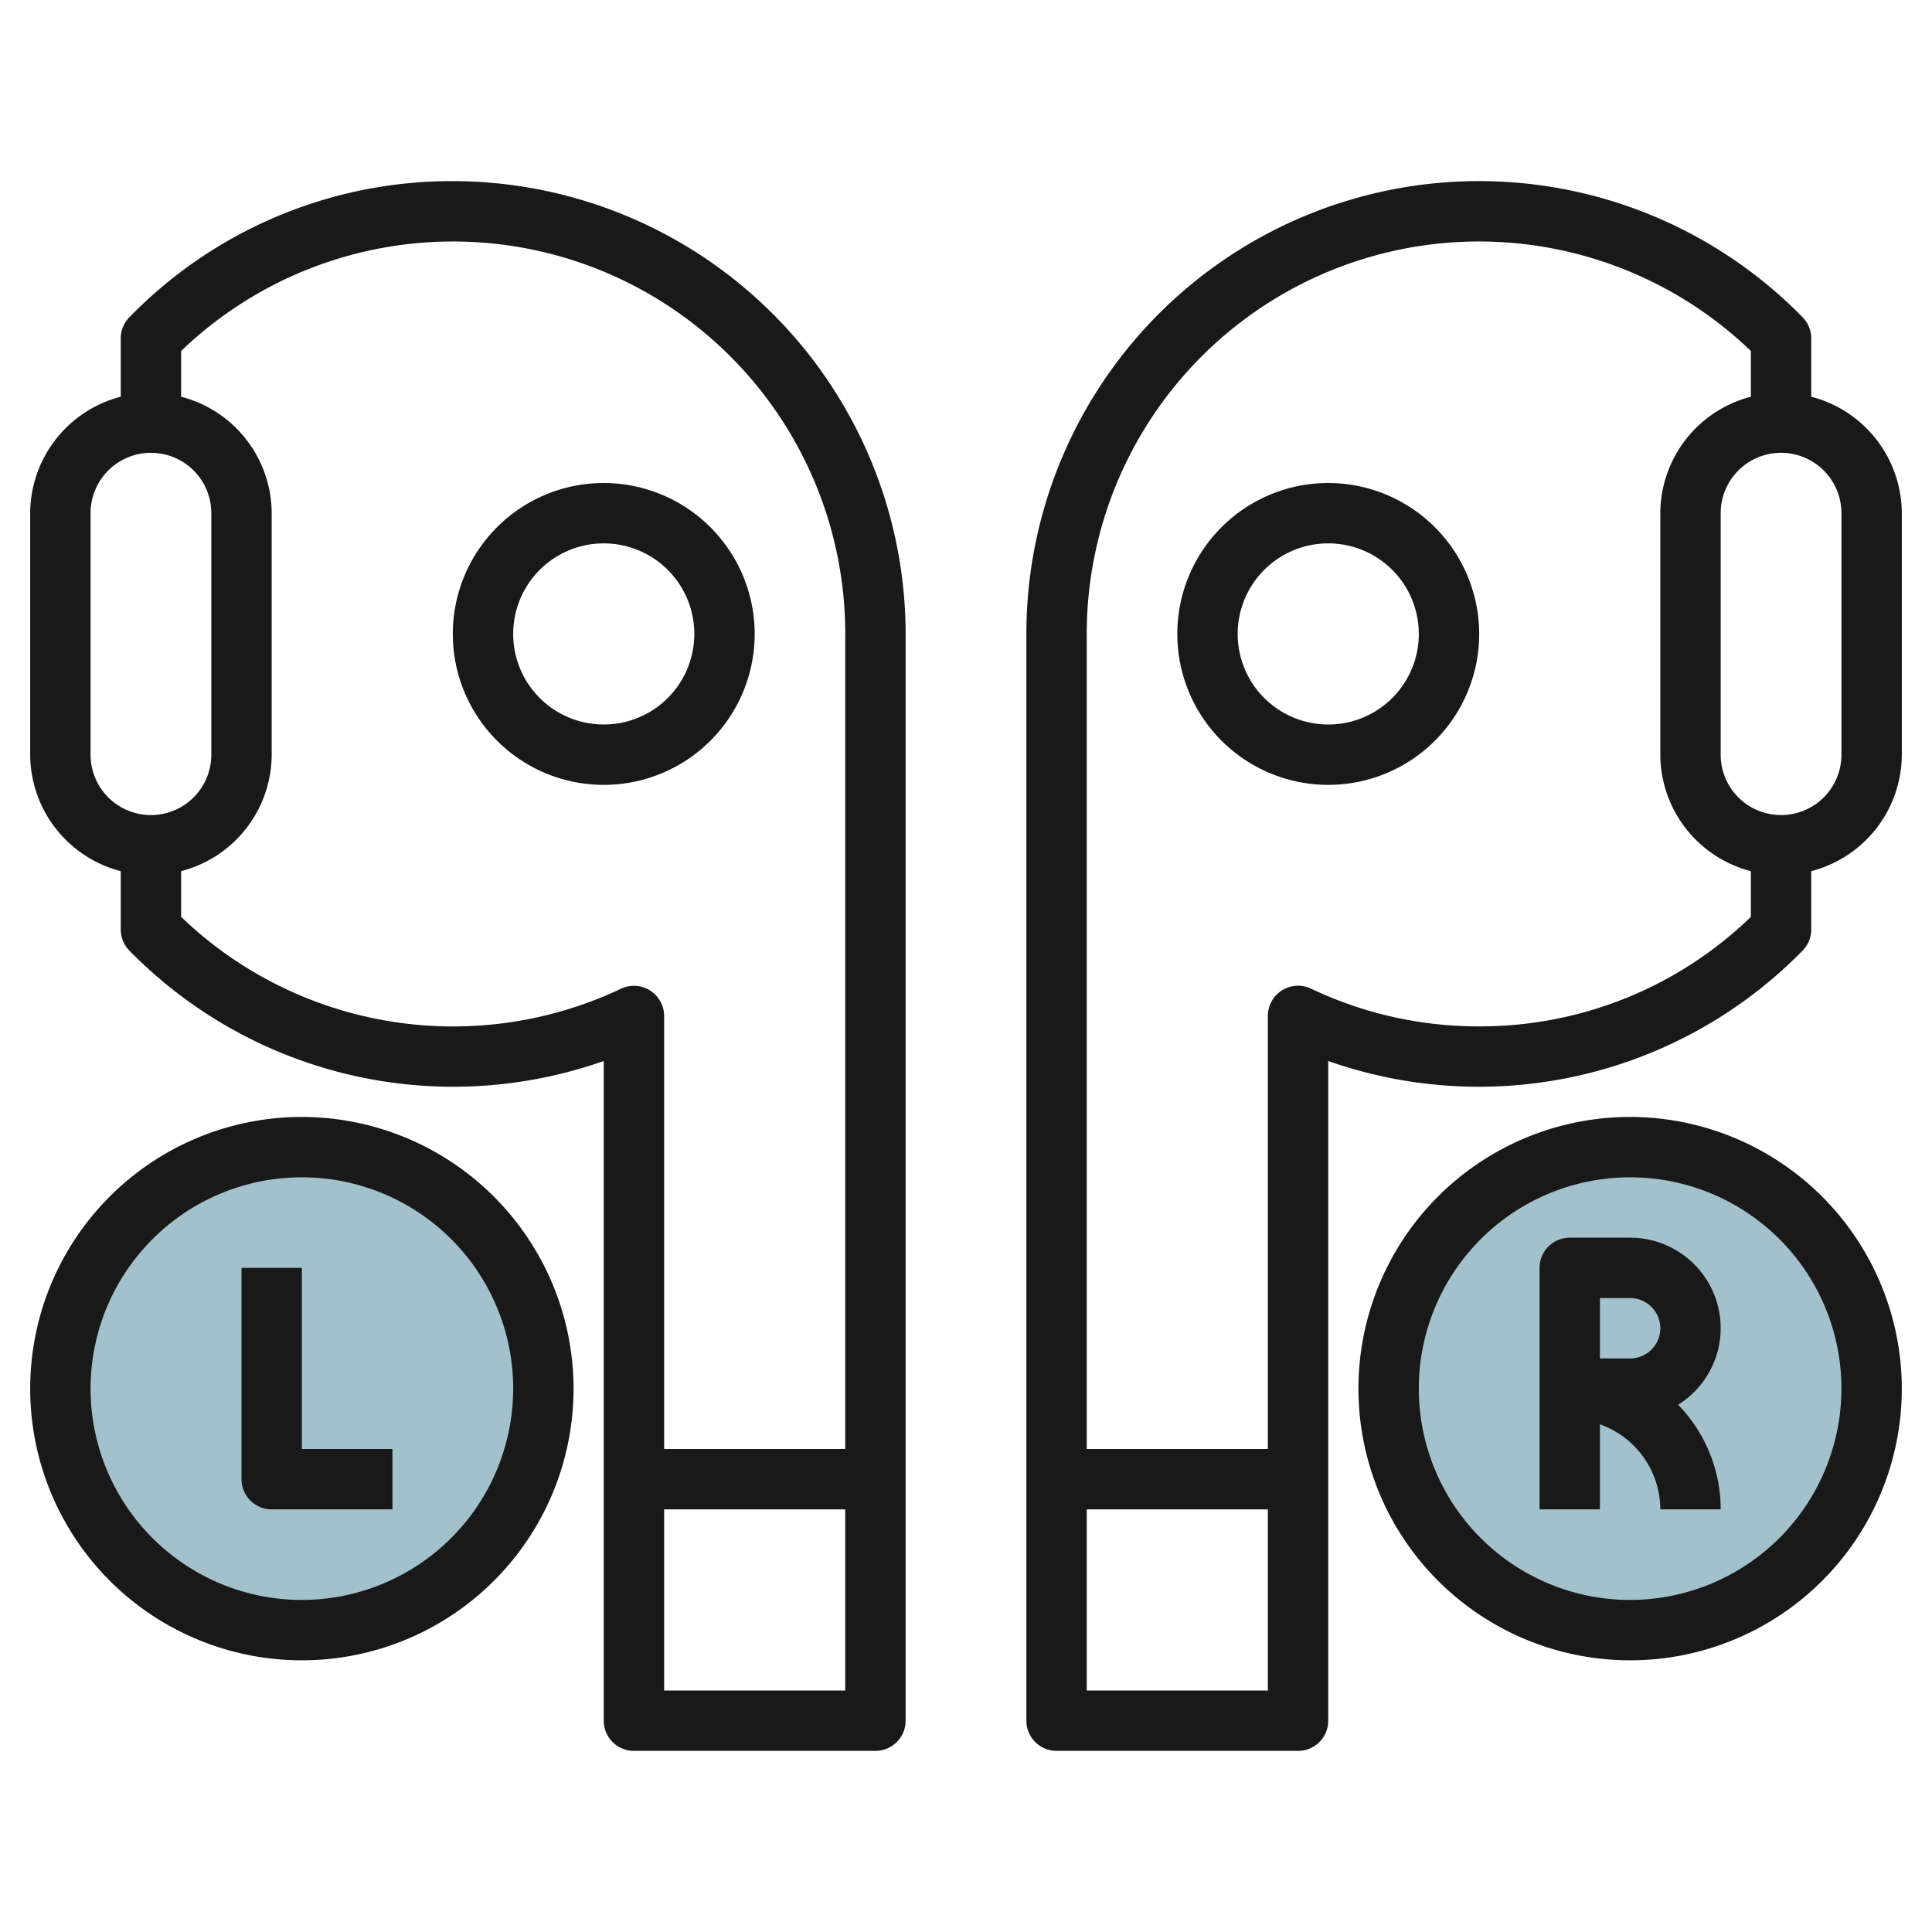
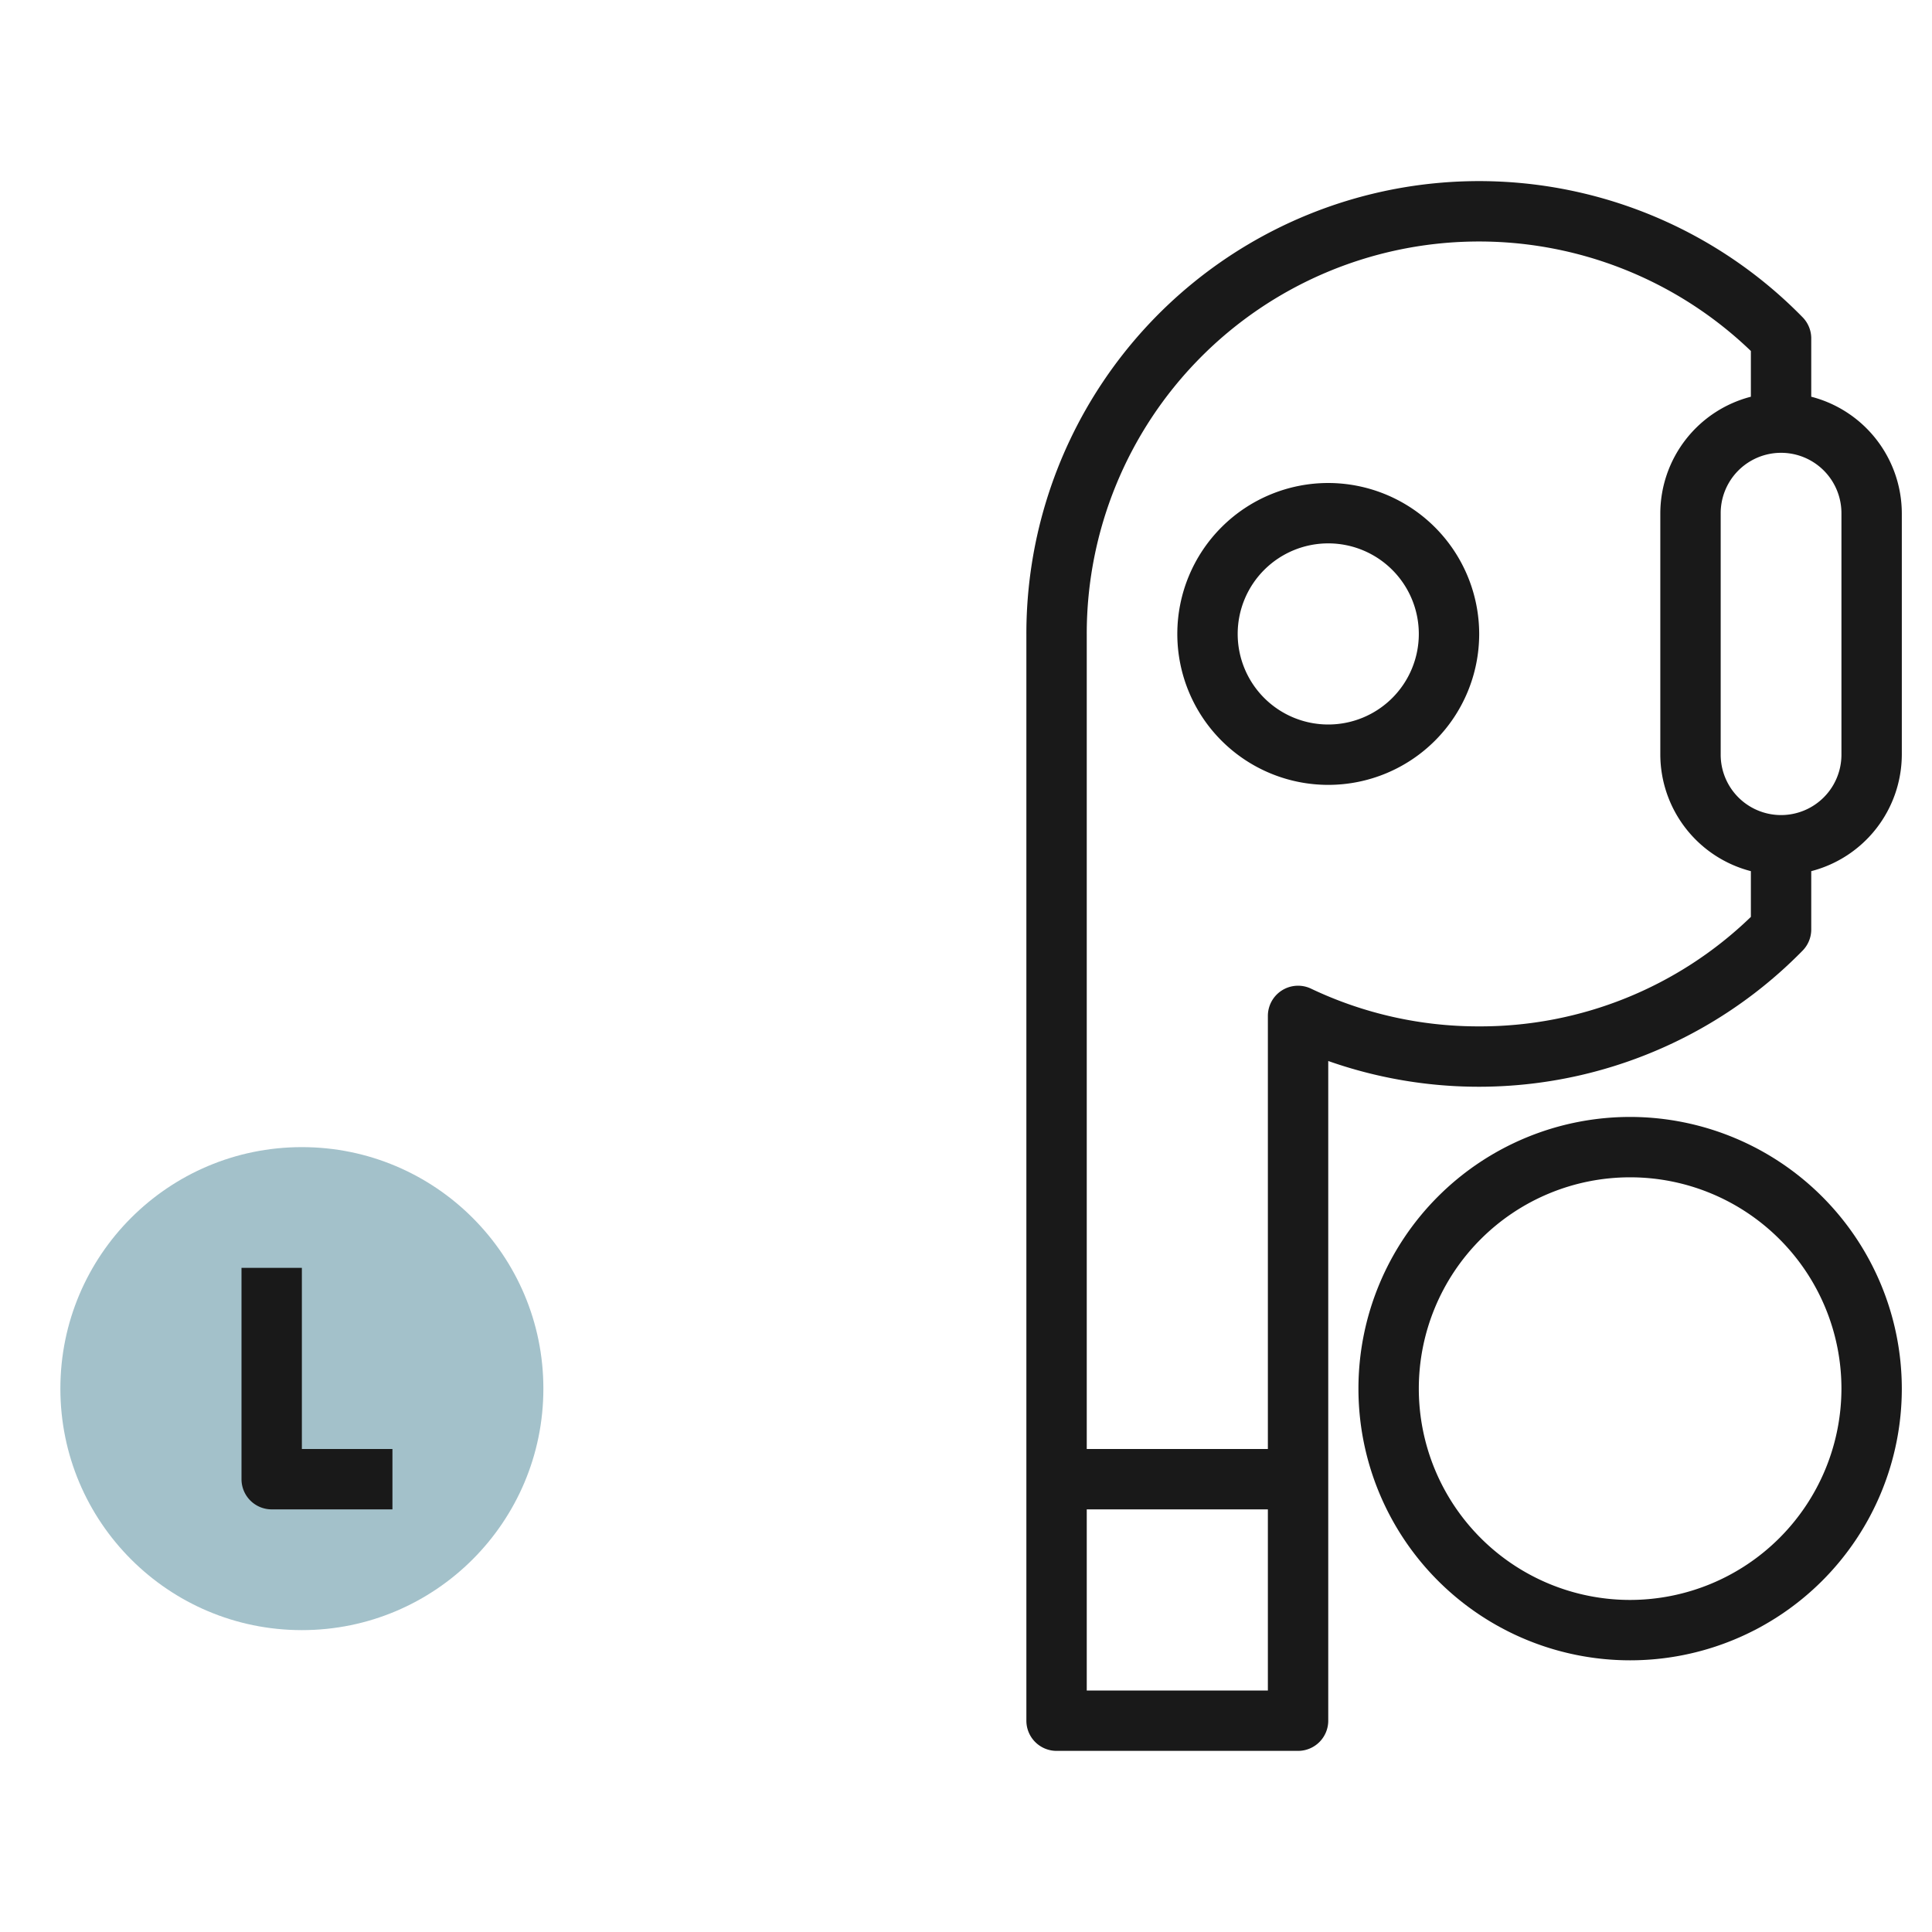
<svg xmlns="http://www.w3.org/2000/svg" id="Layer_3" height="512" viewBox="0 0 64 64" width="512" data-name="Layer 3">
-   <circle cx="54" cy="46" fill="#a3c1ca" r="8" />
  <circle cx="10" cy="46" fill="#a3c1ca" r="8" />
  <g fill="#191919">
    <path d="m60 13.142v-1.931a1 1 0 0 0 -.285-.7 14.994 14.994 0 0 0 -25.715 10.489v36a1 1 0 0 0 1 1h8a1 1 0 0 0 1-1v-21.853a15.01 15.01 0 0 0 15.715-3.658 1 1 0 0 0 .285-.7v-1.931a4 4 0 0 0 3-3.858v-8a4 4 0 0 0 -3-3.858zm-24 42.858v-6h6v6zm13-22a12.894 12.894 0 0 1 -5.571-1.25 1 1 0 0 0 -1.429.9v14.35h-6v-27a12.994 12.994 0 0 1 22-9.373v1.515a4 4 0 0 0 -3 3.858v8a4 4 0 0 0 3 3.858v1.515a12.892 12.892 0 0 1 -9 3.627zm12-9a2 2 0 0 1 -4 0v-8a2 2 0 0 1 4 0z" />
    <path d="m44 16a5 5 0 1 0 5 5 5.006 5.006 0 0 0 -5-5zm0 8a3 3 0 1 1 3-3 3 3 0 0 1 -3 3z" />
-     <path d="m15 6a14.886 14.886 0 0 0 -10.715 4.511 1 1 0 0 0 -.285.7v1.931a4 4 0 0 0 -3 3.858v8a4 4 0 0 0 3 3.858v1.931a1 1 0 0 0 .285.7 15.01 15.01 0 0 0 15.715 3.658v21.853a1 1 0 0 0 1 1h8a1 1 0 0 0 1-1v-36a15.017 15.017 0 0 0 -15-15zm-12 19v-8a2 2 0 0 1 4 0v8a2 2 0 0 1 -4 0zm19 31v-6h6v6zm6-8h-6v-14.347a1 1 0 0 0 -1.429-.9 13 13 0 0 1 -14.571-2.38v-1.515a4 4 0 0 0 3-3.858v-8a4 4 0 0 0 -3-3.858v-1.515a12.994 12.994 0 0 1 22 9.373z" />
-     <path d="m20 16a5 5 0 1 0 5 5 5.006 5.006 0 0 0 -5-5zm0 8a3 3 0 1 1 3-3 3 3 0 0 1 -3 3z" />
    <path d="m10 42h-2v7a1 1 0 0 0 1 1h4v-2h-3z" />
-     <path d="m10 37a9 9 0 1 0 9 9 9.01 9.01 0 0 0 -9-9zm0 16a7 7 0 1 1 7-7 7.008 7.008 0 0 1 -7 7z" />
-     <path d="m57 44a3 3 0 0 0 -3-3h-2a1 1 0 0 0 -1 1v8h2v-2.816a3 3 0 0 1 2 2.816h2a4.976 4.976 0 0 0 -1.41-3.466 2.992 2.992 0 0 0 1.41-2.534zm-4-1h1a1 1 0 0 1 0 2h-1z" />
    <path d="m54 37a9 9 0 1 0 9 9 9.01 9.01 0 0 0 -9-9zm0 16a7 7 0 1 1 7-7 7.008 7.008 0 0 1 -7 7z" />
  </g>
</svg>